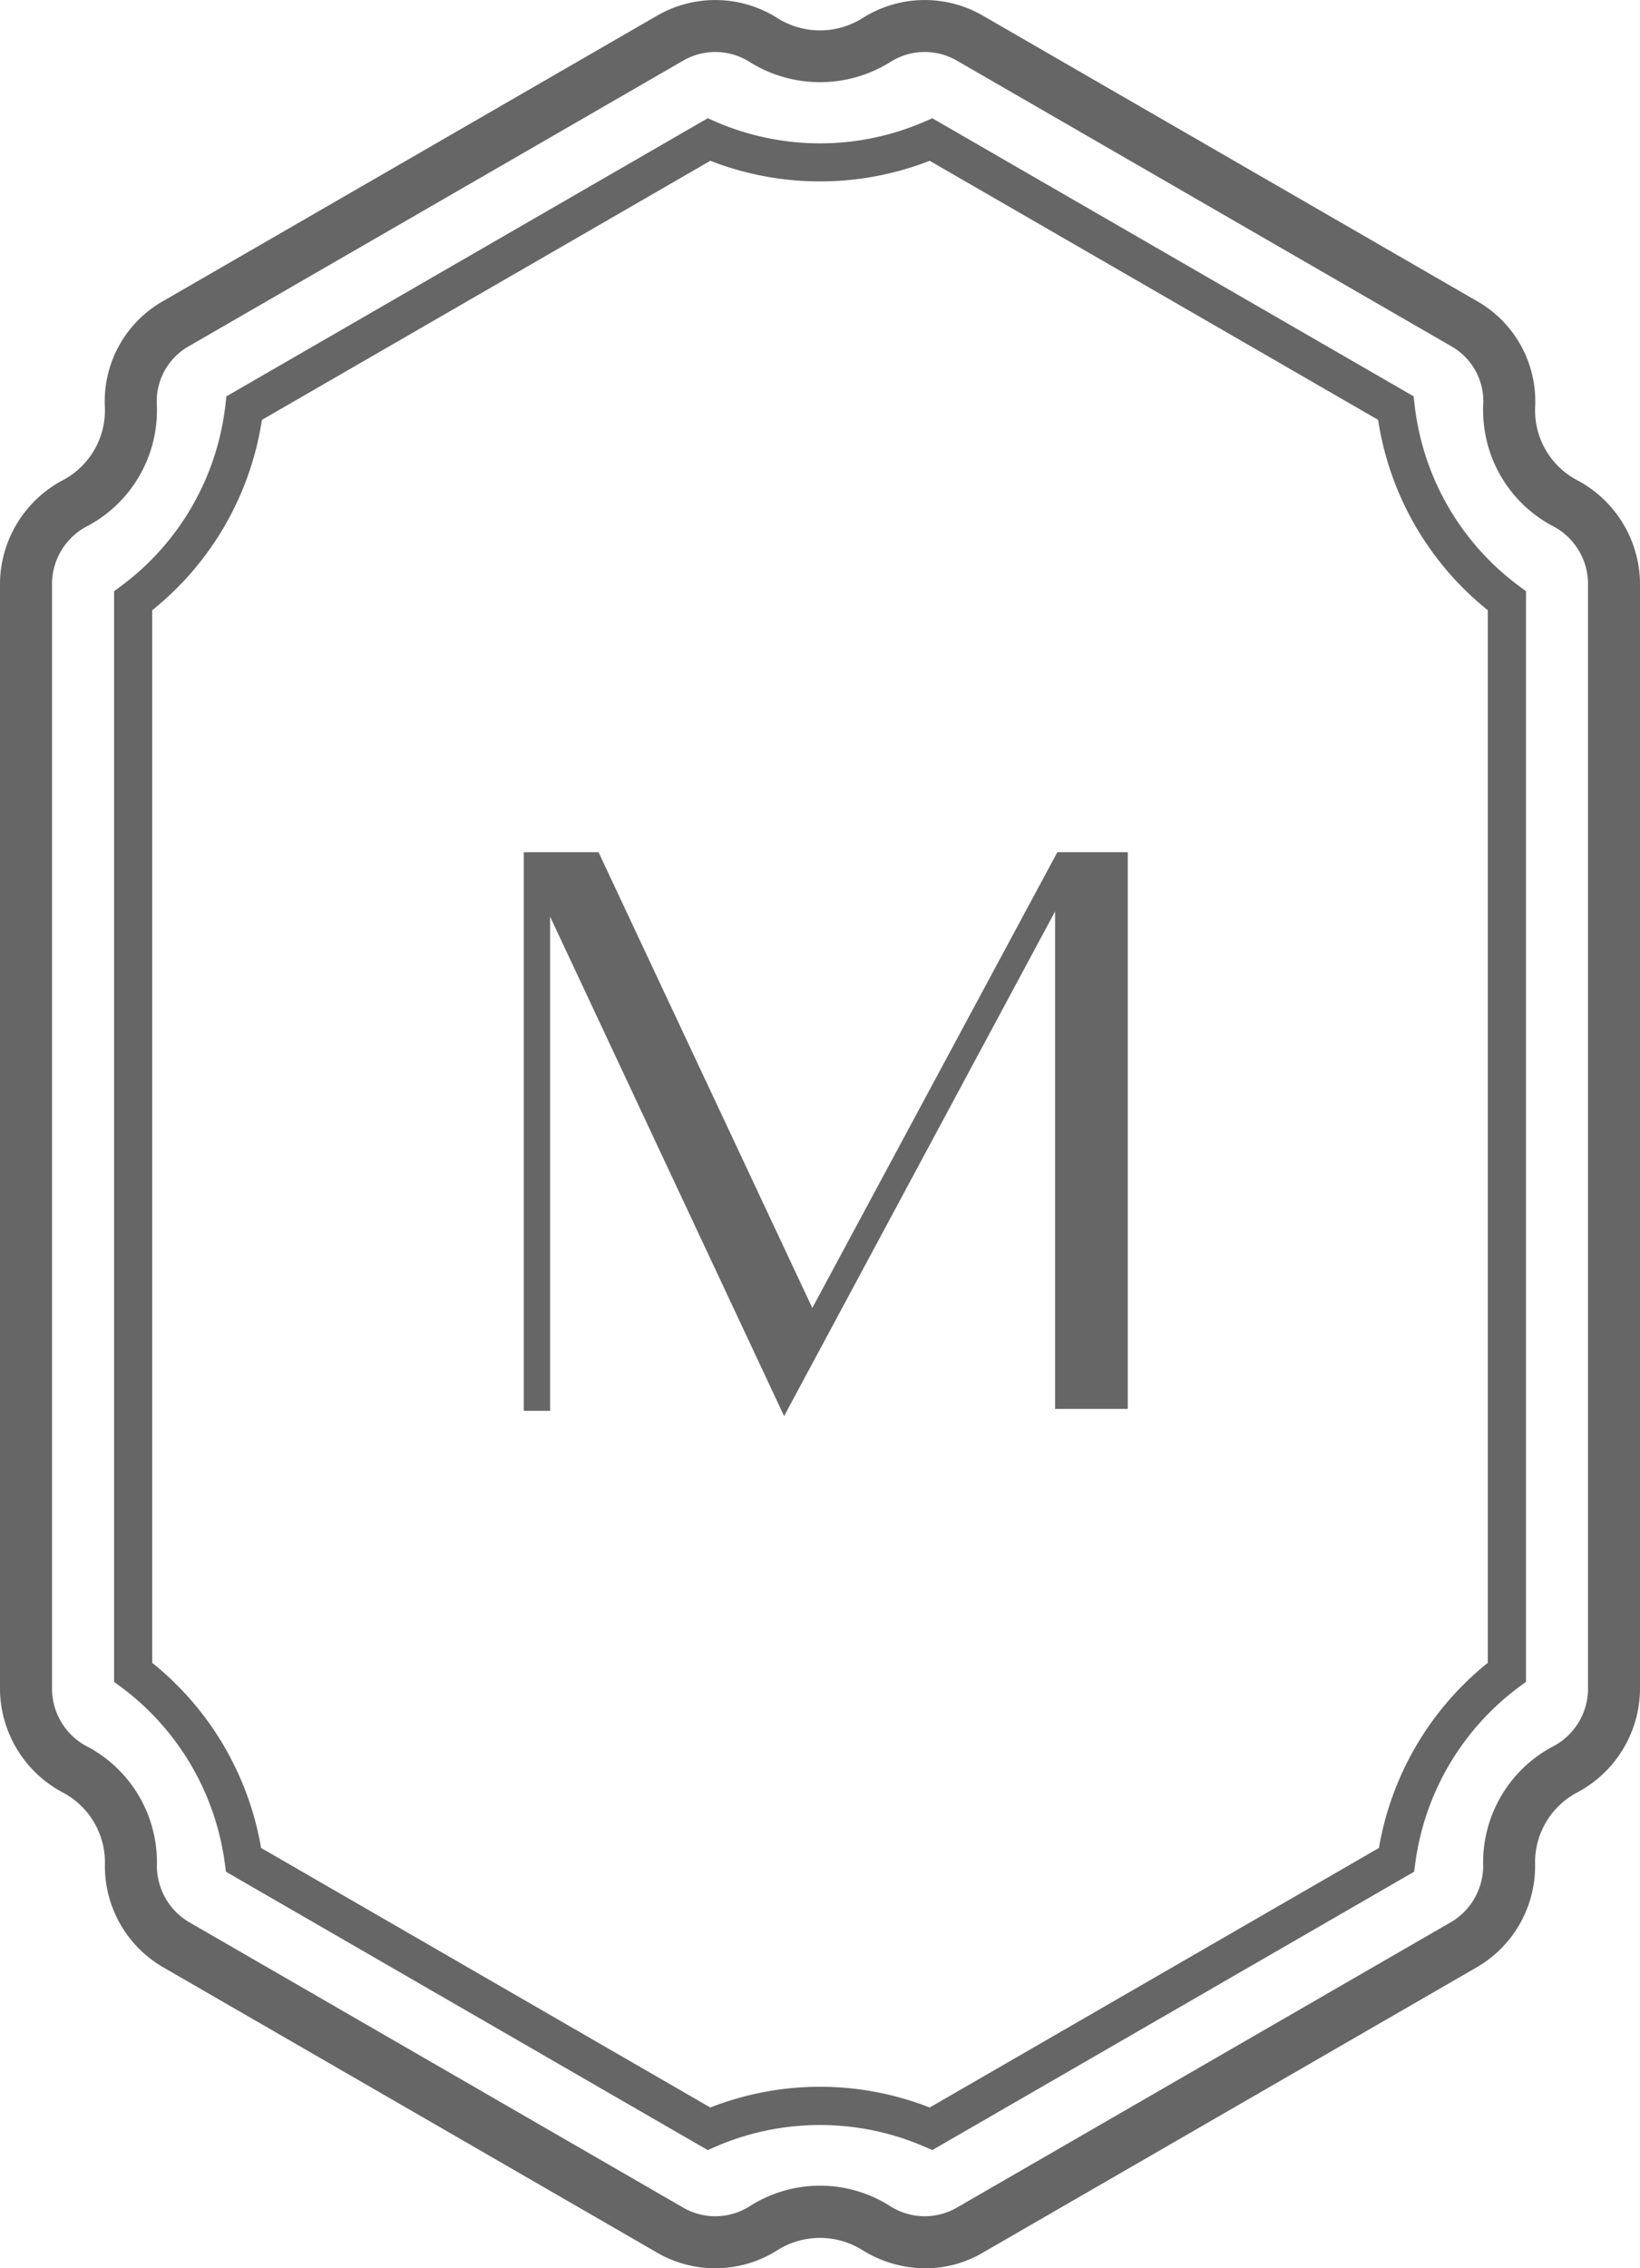
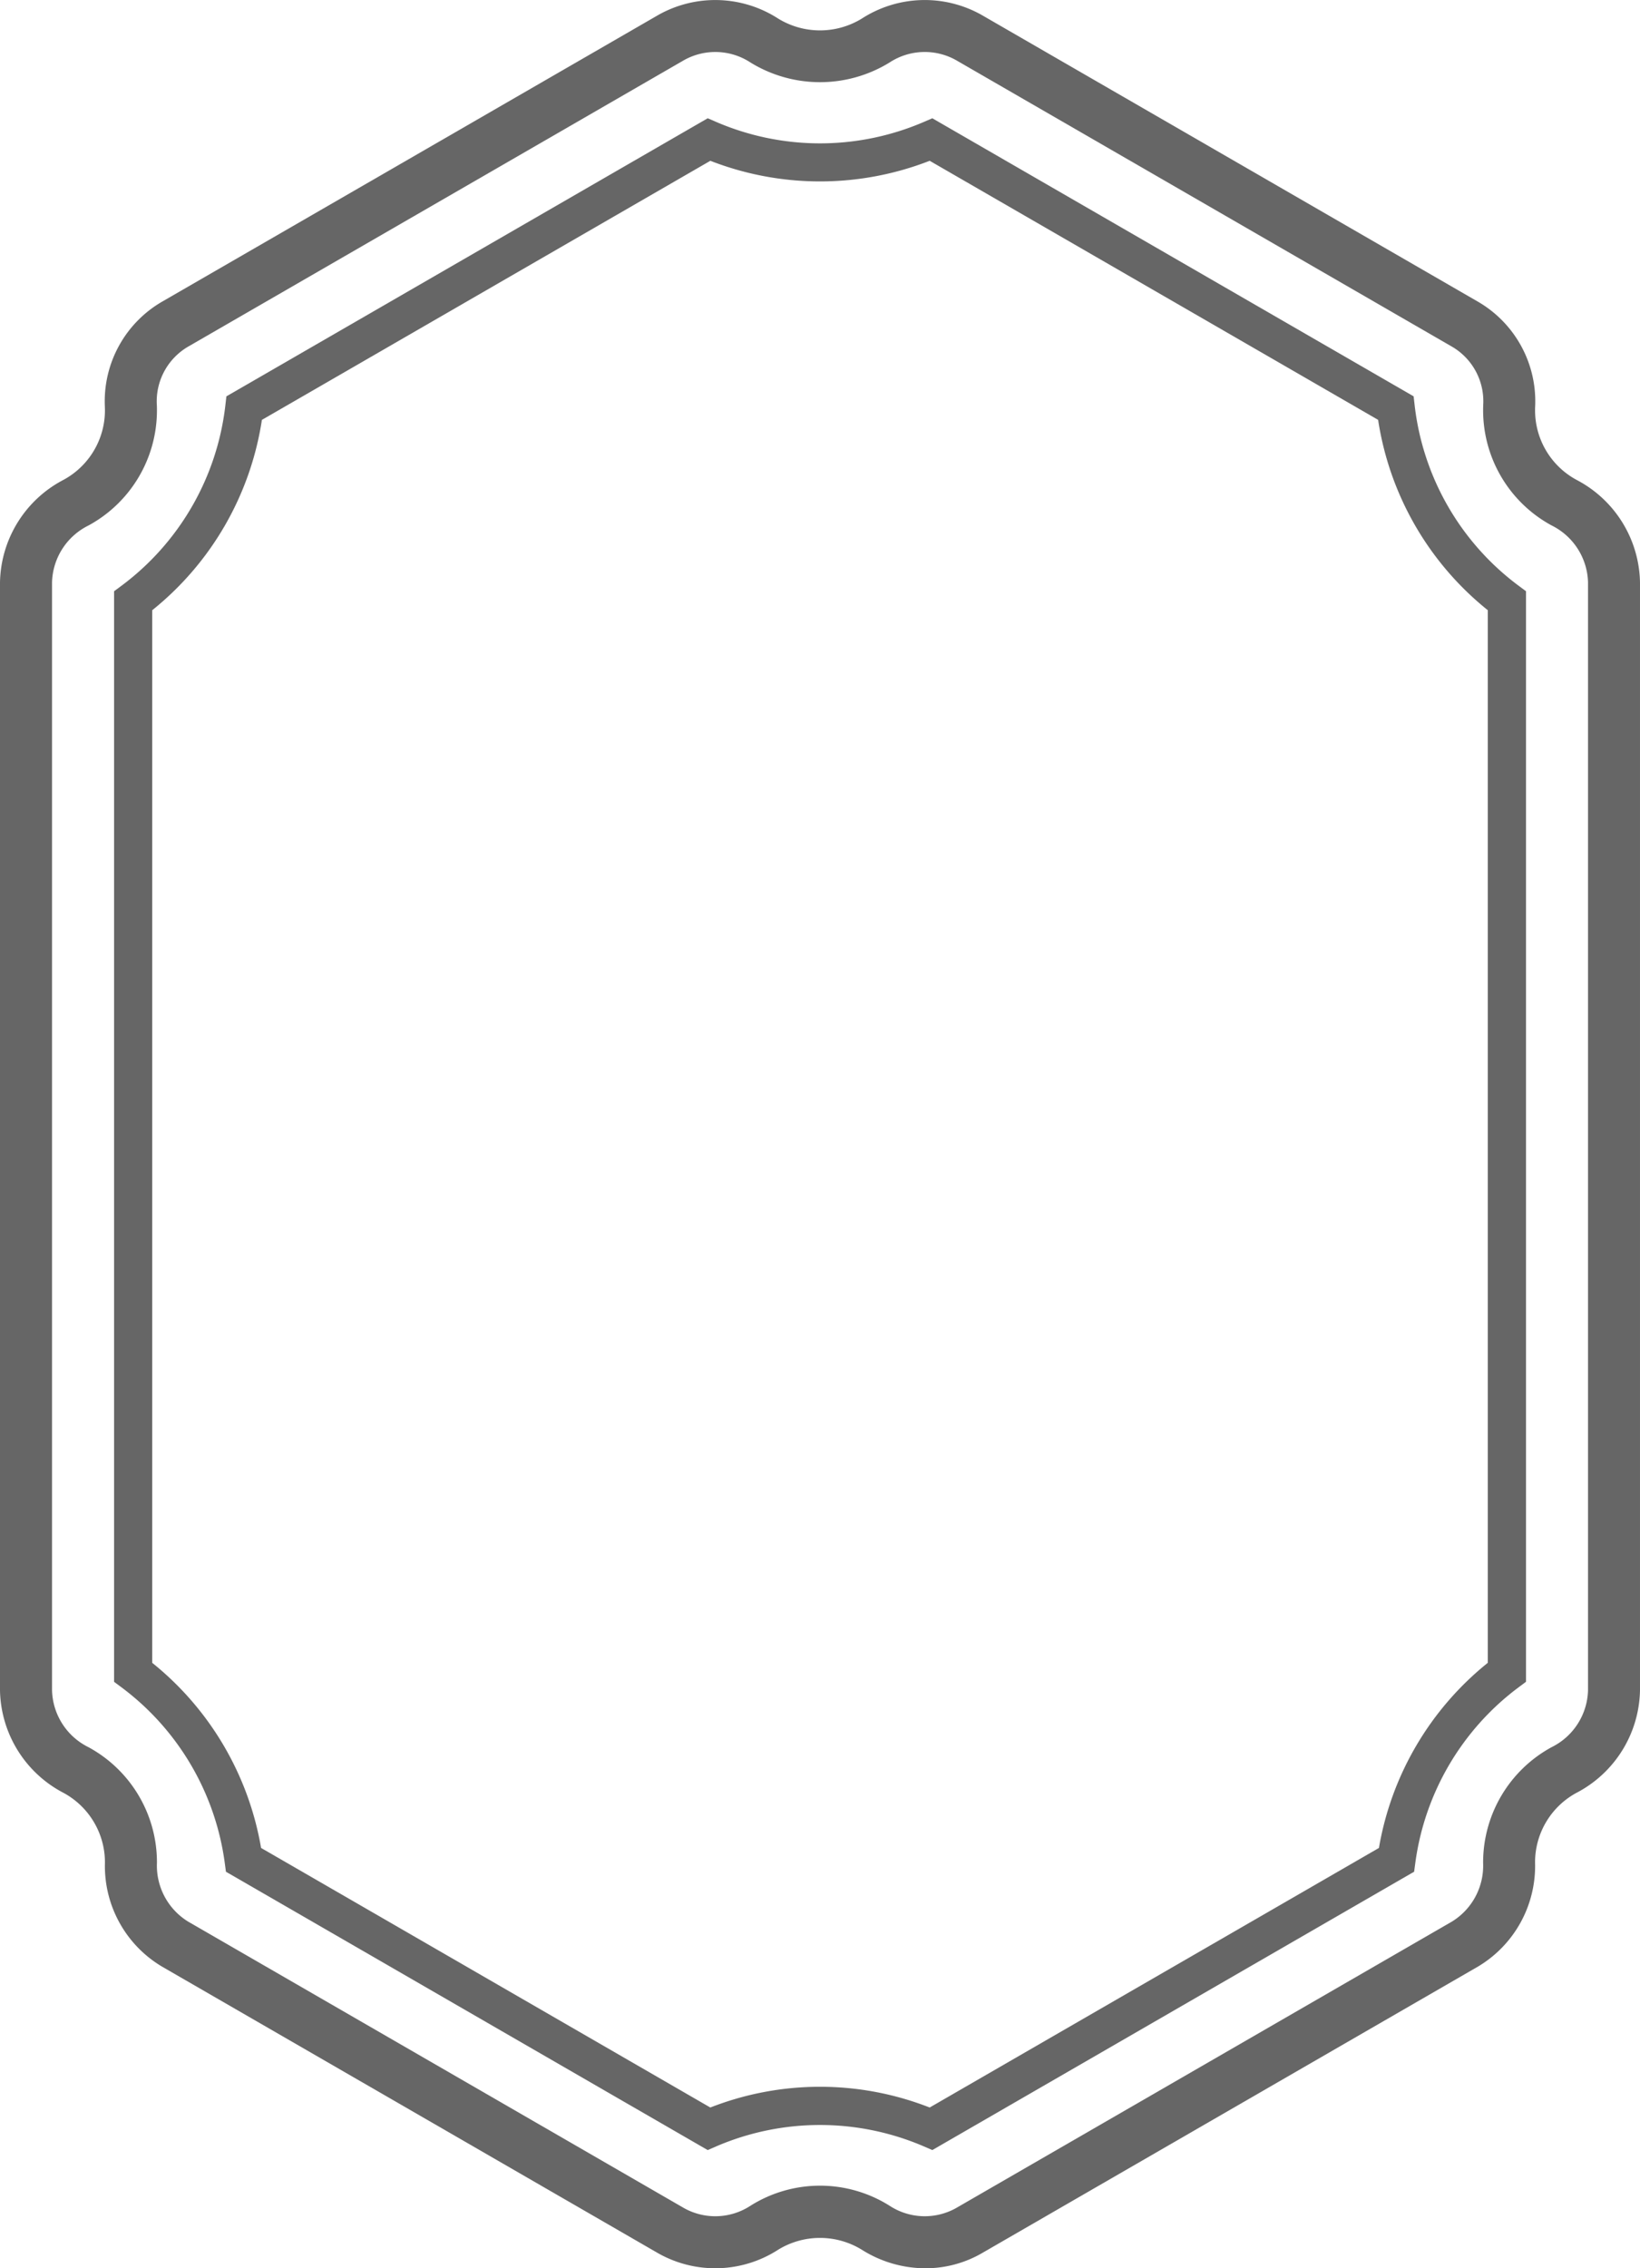
<svg xmlns="http://www.w3.org/2000/svg" width="186.808" height="258.204" viewBox="0 0 186.808 258.204">
  <g id="グループ_503" data-name="グループ 503" transform="translate(-627.447 -6511.814)">
-     <path id="パス_570" data-name="パス 570" d="M719.976,6660.7l-24.354-51.882h-8.515v63.589h3v-56.253l26.655,56.854,30.87-57.451v56.632h8.276v-63.371h-8.019Z" fill="#666" />
    <path id="パス_571" data-name="パス 571" d="M807.011,6566.43a8.993,8.993,0,0,1-4.709-7.909c0-.122,0-.243.008-.382a13.1,13.1,0,0,0-6.493-11.972l-56.529-32.637a13.218,13.218,0,0,0-13.675.4,9.114,9.114,0,0,1-9.525,0,13.221,13.221,0,0,0-13.675-.4l-56.526,32.637a13.1,13.1,0,0,0-6.494,11.966c0,.129.008.258.008.388a9,9,0,0,1-4.71,7.909,13.436,13.436,0,0,0-7.244,11.671v126.131a13.436,13.436,0,0,0,7.244,11.67,9,9,0,0,1,4.71,7.909v.046a13.305,13.305,0,0,0,6.511,11.824l56.5,32.621a13.223,13.223,0,0,0,13.675-.4,9.11,9.11,0,0,1,9.525,0,13.6,13.6,0,0,0,7.237,2.113,12.848,12.848,0,0,0,6.44-1.716l56.5-32.621a13.326,13.326,0,0,0,6.512-11.87,8.993,8.993,0,0,1,4.709-7.909,13.436,13.436,0,0,0,7.244-11.67V6578.1A13.436,13.436,0,0,0,807.011,6566.43Zm1.323,137.8a7.438,7.438,0,0,1-4.149,6.467,14.94,14.94,0,0,0-7.8,13.188,7.459,7.459,0,0,1-3.554,6.666l-56.5,32.621a7.319,7.319,0,0,1-7.561-.28,14.88,14.88,0,0,0-15.832,0,7.317,7.317,0,0,1-7.562.28l-56.5-32.621a7.47,7.47,0,0,1-3.552-6.681v-.061a14.907,14.907,0,0,0-7.8-13.111,7.439,7.439,0,0,1-4.15-6.468V6578.1a7.437,7.437,0,0,1,4.15-6.468,14.909,14.909,0,0,0,7.8-13.112c0-.209,0-.418-.014-.632a7.2,7.2,0,0,1,3.54-6.6l56.528-32.636a7.307,7.307,0,0,1,7.56.28,15.128,15.128,0,0,0,15.83,0,7.308,7.308,0,0,1,7.562-.281l56.529,32.636a7.191,7.191,0,0,1,3.54,6.577c-.01.216-.014.432-.014.65a14.908,14.908,0,0,0,7.8,13.111,7.44,7.44,0,0,1,4.149,6.468Z" fill="#666" />
    <path id="パス_572" data-name="パス 572" d="M788.594,6558.015l-.125-1.086-54.823-31.652-1,.432a29.9,29.9,0,0,1-23.584,0l-1-.433-54.827,31.655-.125,1.085a29.845,29.845,0,0,1-11.792,20.45l-.877.651v124.141l.877.651a29.892,29.892,0,0,1,11.723,19.907l.143,1.061,54.875,31.682,1-.433a29.929,29.929,0,0,1,23.588,0l1,.432,54.579-31.512.3-.169.143-1.061a29.9,29.9,0,0,1,11.724-19.909l.877-.653V6579.114l-.877-.652A29.842,29.842,0,0,1,788.594,6558.015Zm8.324,23.26v119.818a34.485,34.485,0,0,0-12.4,21.074l-51.173,29.547a34.251,34.251,0,0,0-24.987,0l-51.173-29.547a34.463,34.463,0,0,0-12.4-21.071V6581.277a34.4,34.4,0,0,0,12.494-21.667l51.082-29.493a34.407,34.407,0,0,0,24.984,0l51.08,29.49A34.394,34.394,0,0,0,796.918,6581.275Z" fill="#666" />
  </g>
</svg>